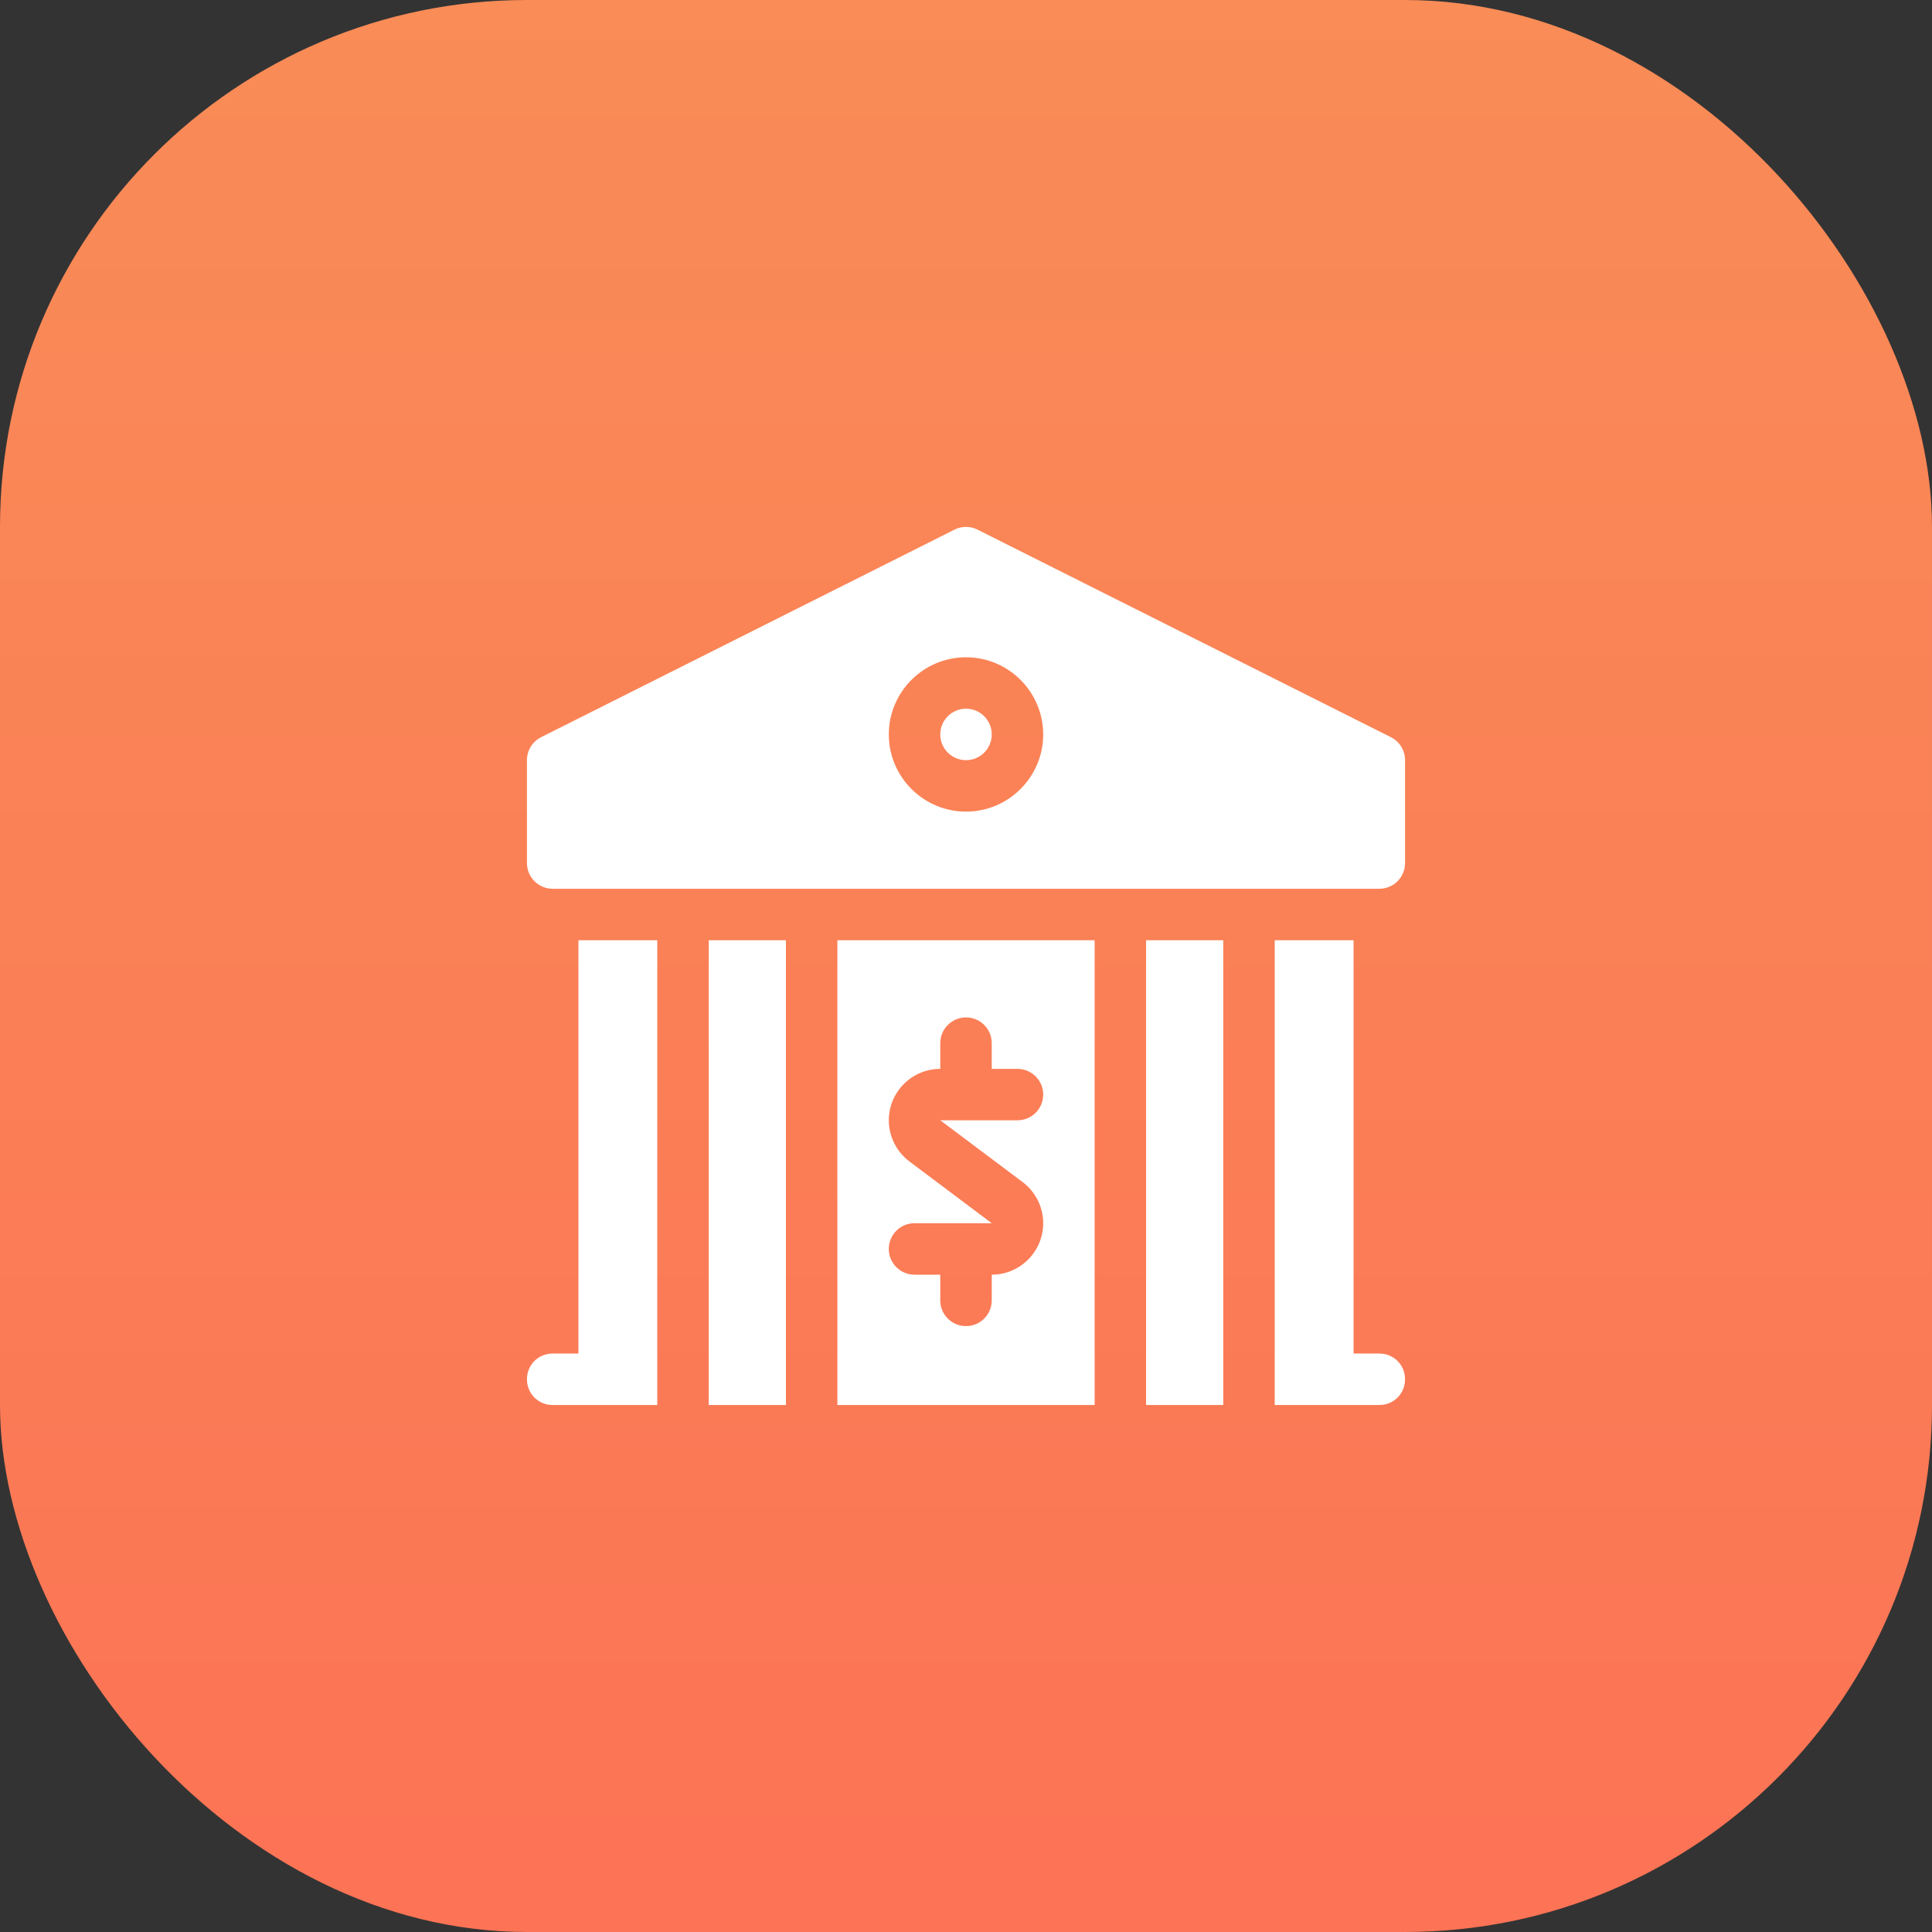
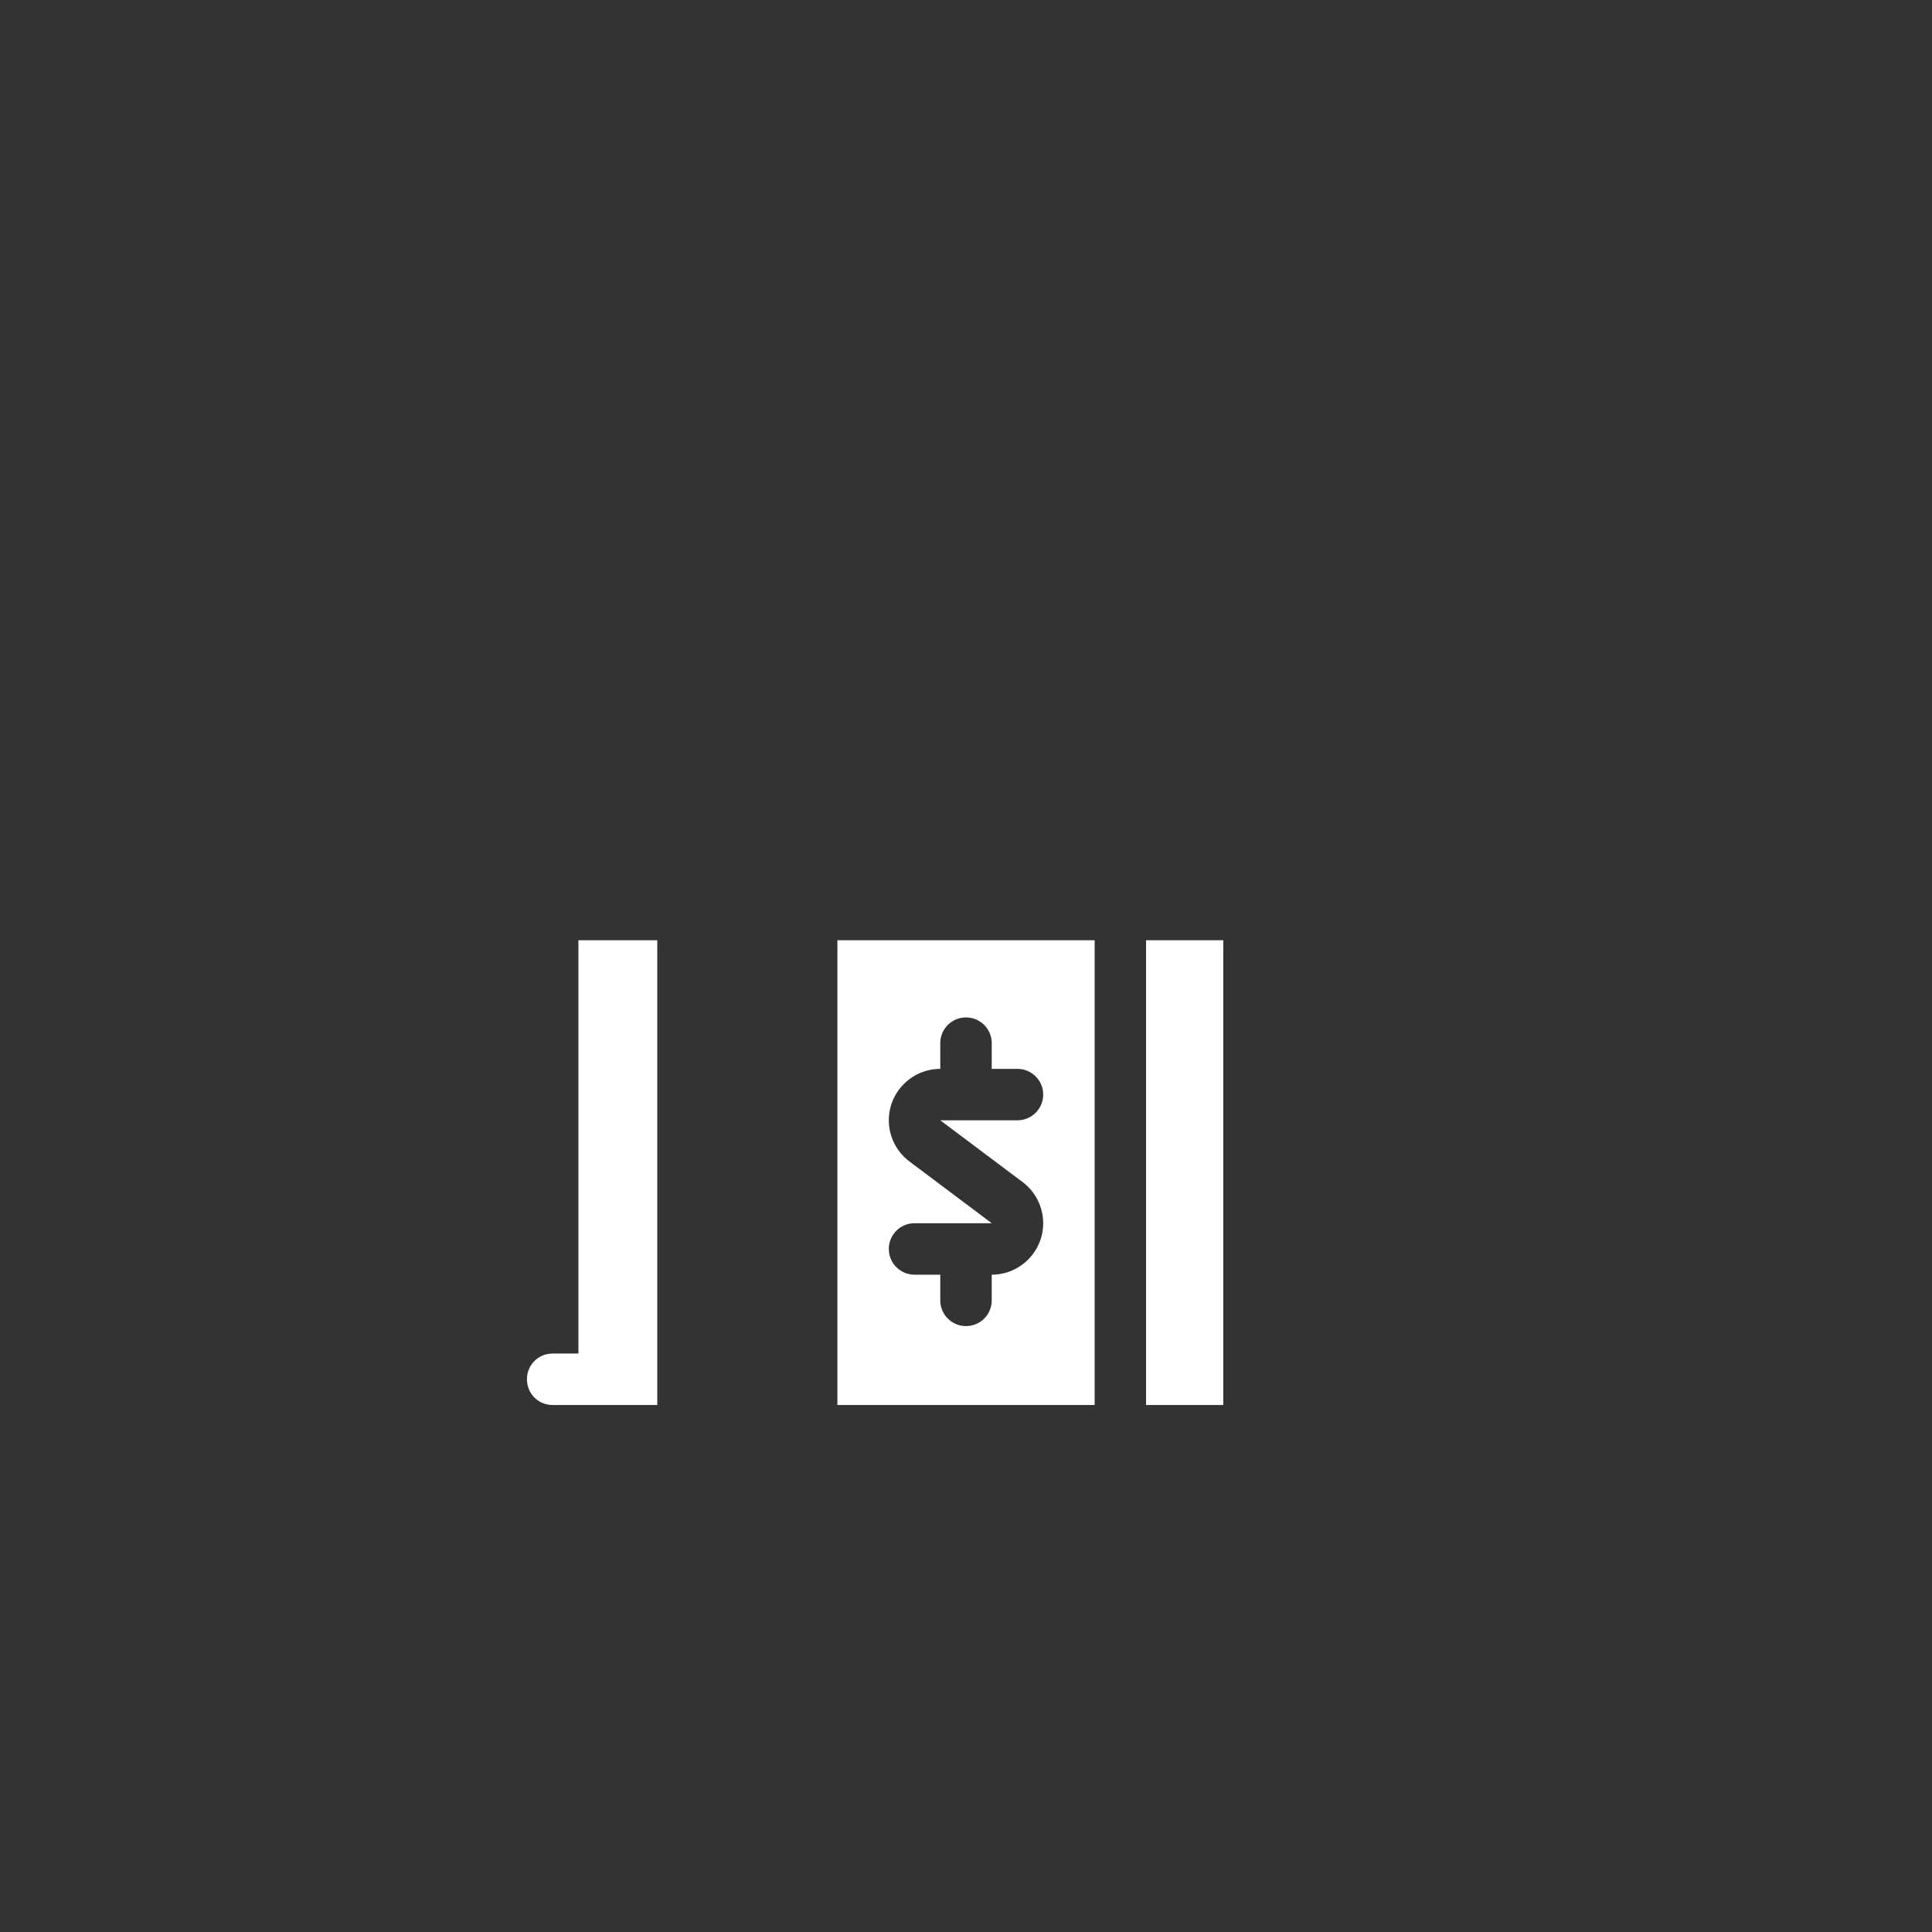
<svg xmlns="http://www.w3.org/2000/svg" width="44" height="44" viewBox="0 0 44 44" fill="none">
  <rect x="0" y="0" width="44" height="44" fill="#333333" stroke="none" />
-   <rect width="44" height="44" rx="12" fill="url(#paint0_linear_9_292)" />
  <g clip-path="url(#clip0_9_292)">
-     <path d="M16.141 21.413H17.899V31.998H16.141V21.413Z" fill="white" />
-     <path d="M31.413 30.826H30.827V21.413H29.031C29.031 21.669 29.031 32.158 29.031 31.998C29.235 31.998 31.558 31.998 31.413 31.998C31.741 31.998 31.999 31.74 31.999 31.412C31.999 31.084 31.741 30.826 31.413 30.826Z" fill="white" />
    <path d="M14.969 31.998C14.969 31.628 14.969 21.929 14.969 21.413H13.173V30.826H12.587C12.259 30.826 12.001 31.084 12.001 31.412C12.001 31.74 12.259 31.998 12.587 31.998C12.707 31.998 15.096 31.998 14.969 31.998Z" fill="white" />
    <path d="M26.101 21.413H27.859V31.998H26.101V21.413Z" fill="white" />
    <path d="M24.93 21.413H19.071V31.998H24.93V21.413ZM23.288 26.92C23.583 27.14 23.758 27.491 23.758 27.858C23.758 28.504 23.232 29.03 22.586 29.03V29.616C22.586 29.939 22.324 30.201 22 30.201C21.676 30.201 21.414 29.939 21.414 29.616V29.03H20.828C20.504 29.03 20.242 28.768 20.242 28.444C20.242 28.12 20.504 27.858 20.828 27.858H22.586L20.712 26.452C20.418 26.232 20.242 25.881 20.242 25.514C20.242 24.868 20.768 24.343 21.414 24.343V23.757C21.414 23.433 21.676 23.171 22 23.171C22.324 23.171 22.586 23.433 22.586 23.757V24.343H23.172C23.496 24.343 23.758 24.605 23.758 24.928C23.758 25.252 23.496 25.514 23.172 25.514H21.414L23.288 26.92Z" fill="white" />
-     <path d="M22 17.312C22.324 17.312 22.586 17.05 22.586 16.726C22.586 16.402 22.324 16.14 22 16.14C21.676 16.14 21.414 16.402 21.414 16.726C21.414 17.05 21.676 17.312 22 17.312Z" fill="white" />
-     <path d="M31.675 16.788L22.262 12.062C22.097 11.979 21.903 11.979 21.738 12.062L12.325 16.788C12.126 16.887 12.001 17.09 12.001 17.312V19.656C12.001 19.979 12.263 20.241 12.587 20.241H31.413C31.737 20.241 31.999 19.979 31.999 19.656V17.312C31.999 17.09 31.874 16.887 31.675 16.788ZM22 18.484C21.031 18.484 20.242 17.695 20.242 16.726C20.242 15.757 21.031 14.969 22 14.969C22.969 14.969 23.758 15.757 23.758 16.726C23.758 17.695 22.969 18.484 22 18.484Z" fill="white" />
  </g>
  <defs>
    <linearGradient id="paint0_linear_9_292" x1="22" y1="0" x2="22" y2="44" gradientUnits="userSpaceOnUse">
      <stop stop-color="#F98C57" />
      <stop offset="1" stop-color="#FC7355" />
    </linearGradient>
    <clipPath id="clip0_9_292">
      <rect width="20" height="20" fill="white" transform="translate(12 12)" />
    </clipPath>
  </defs>
</svg>